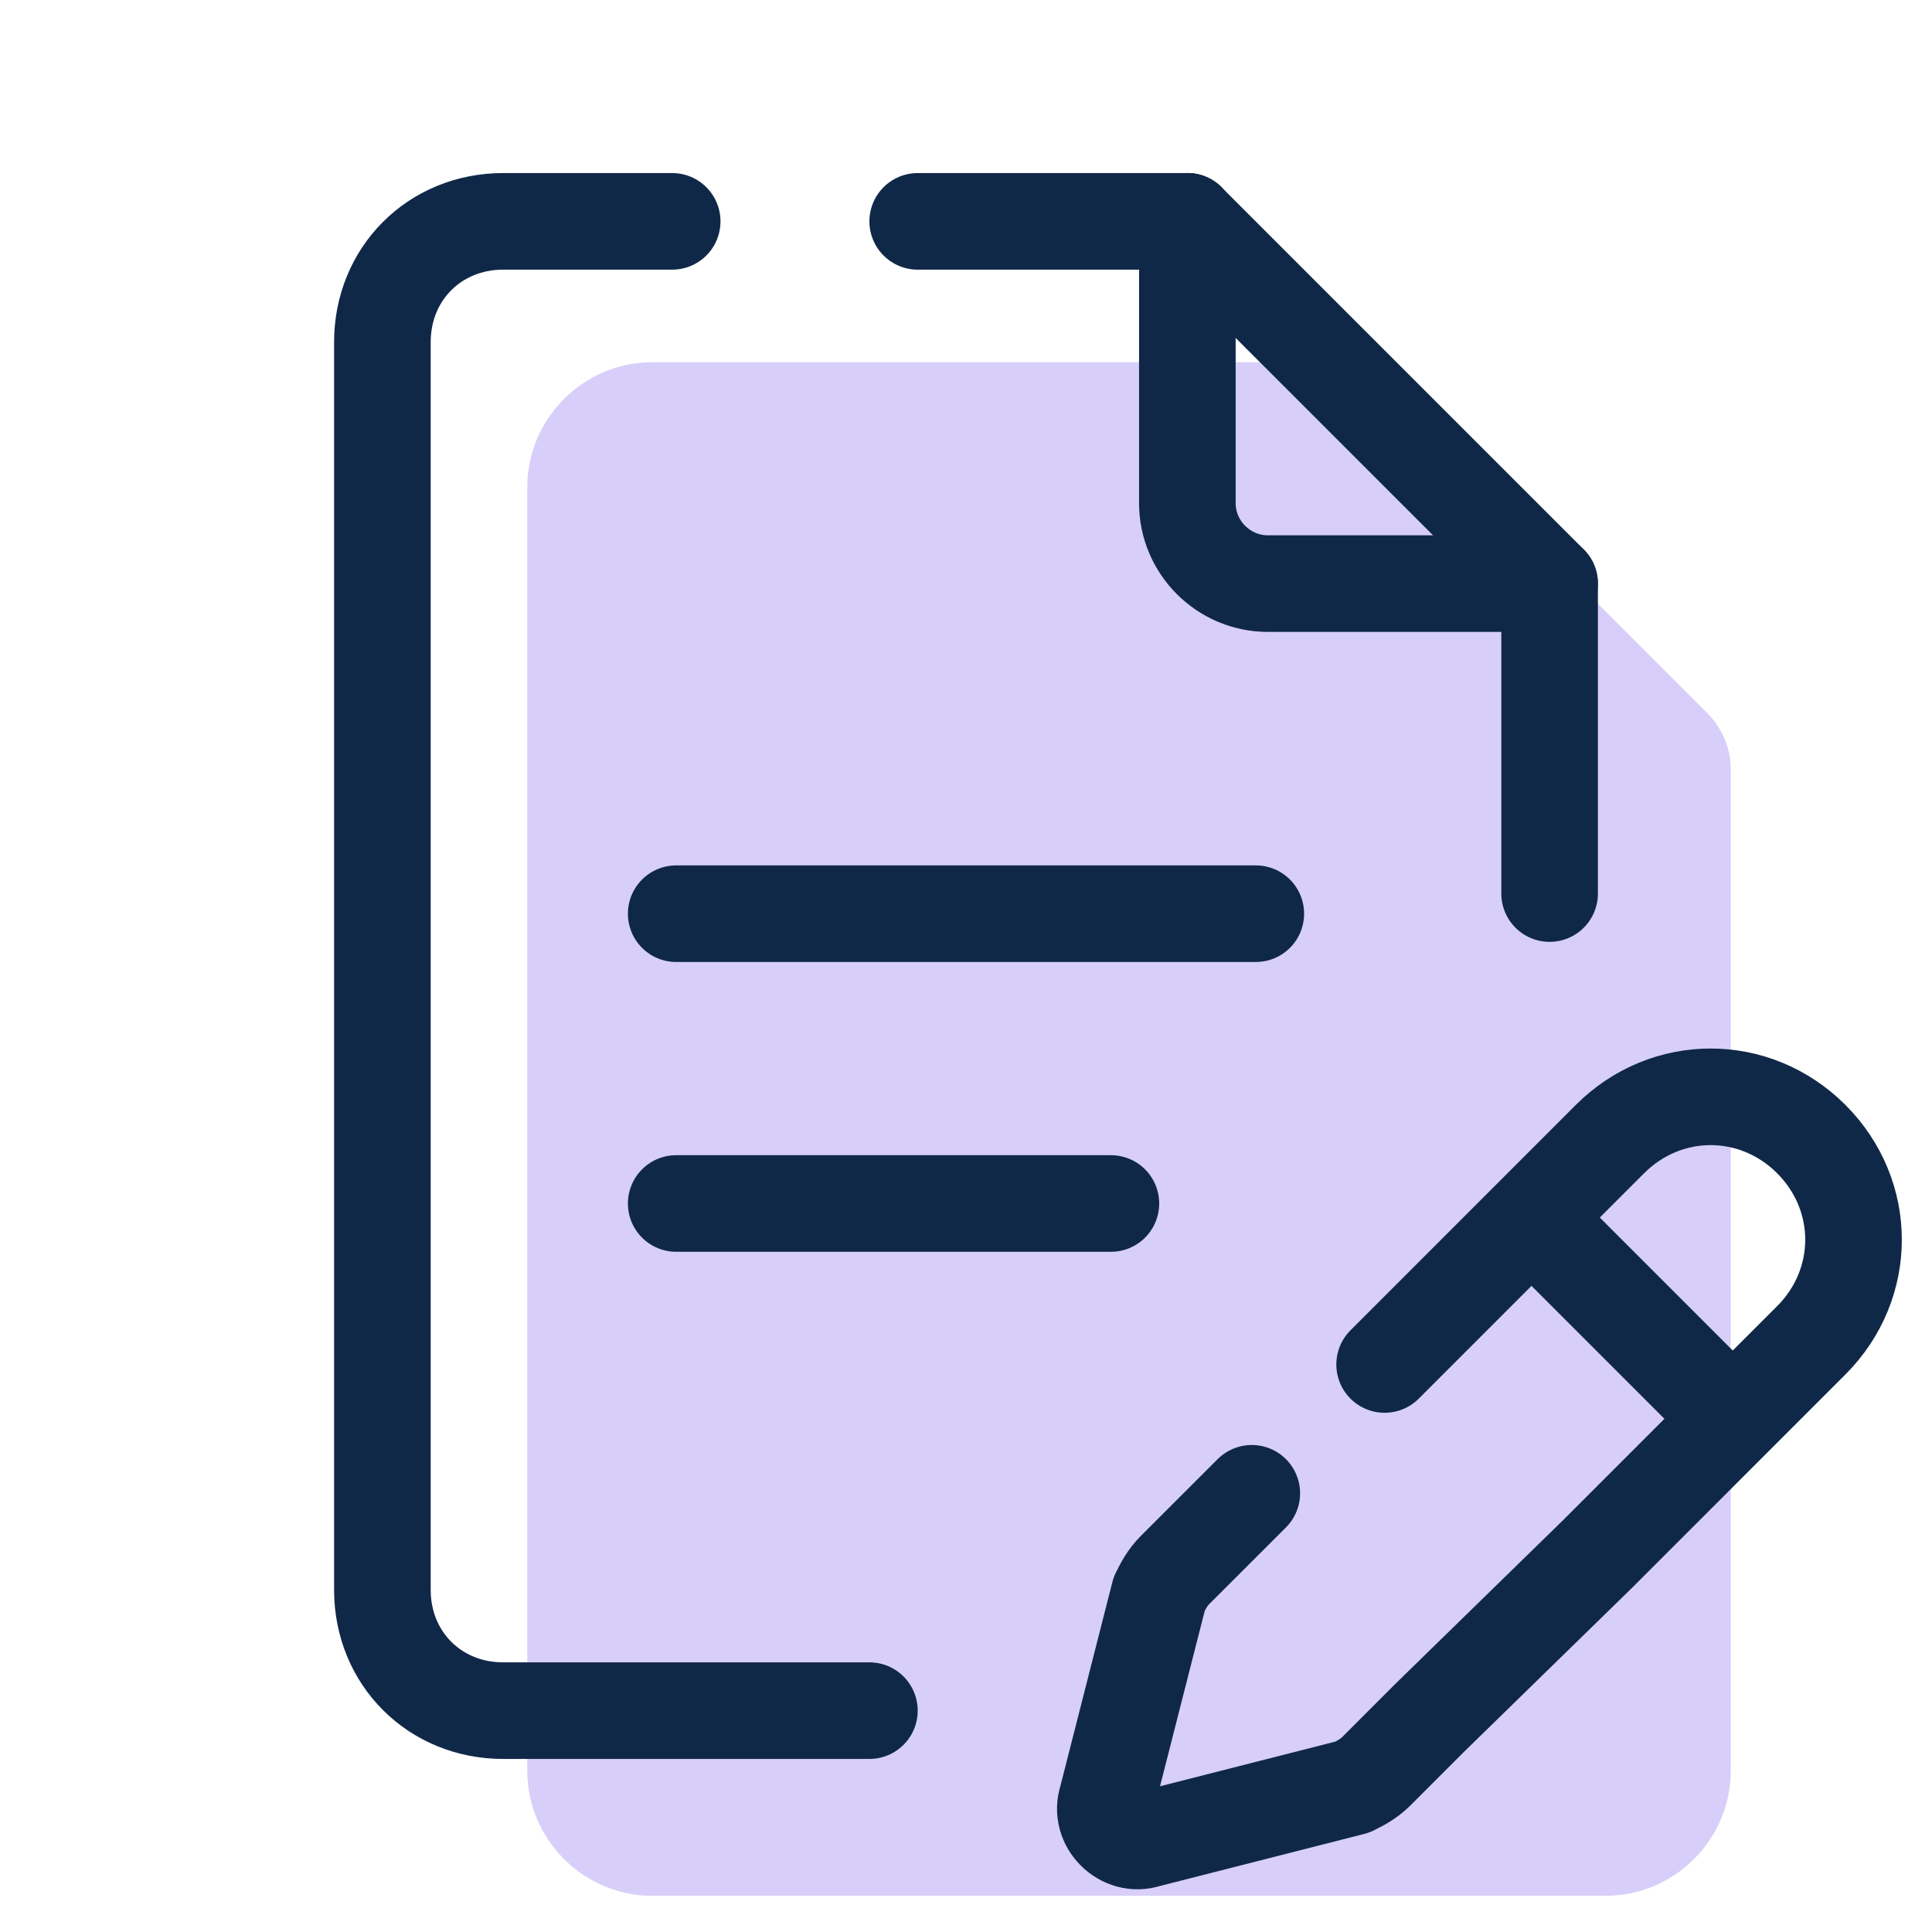
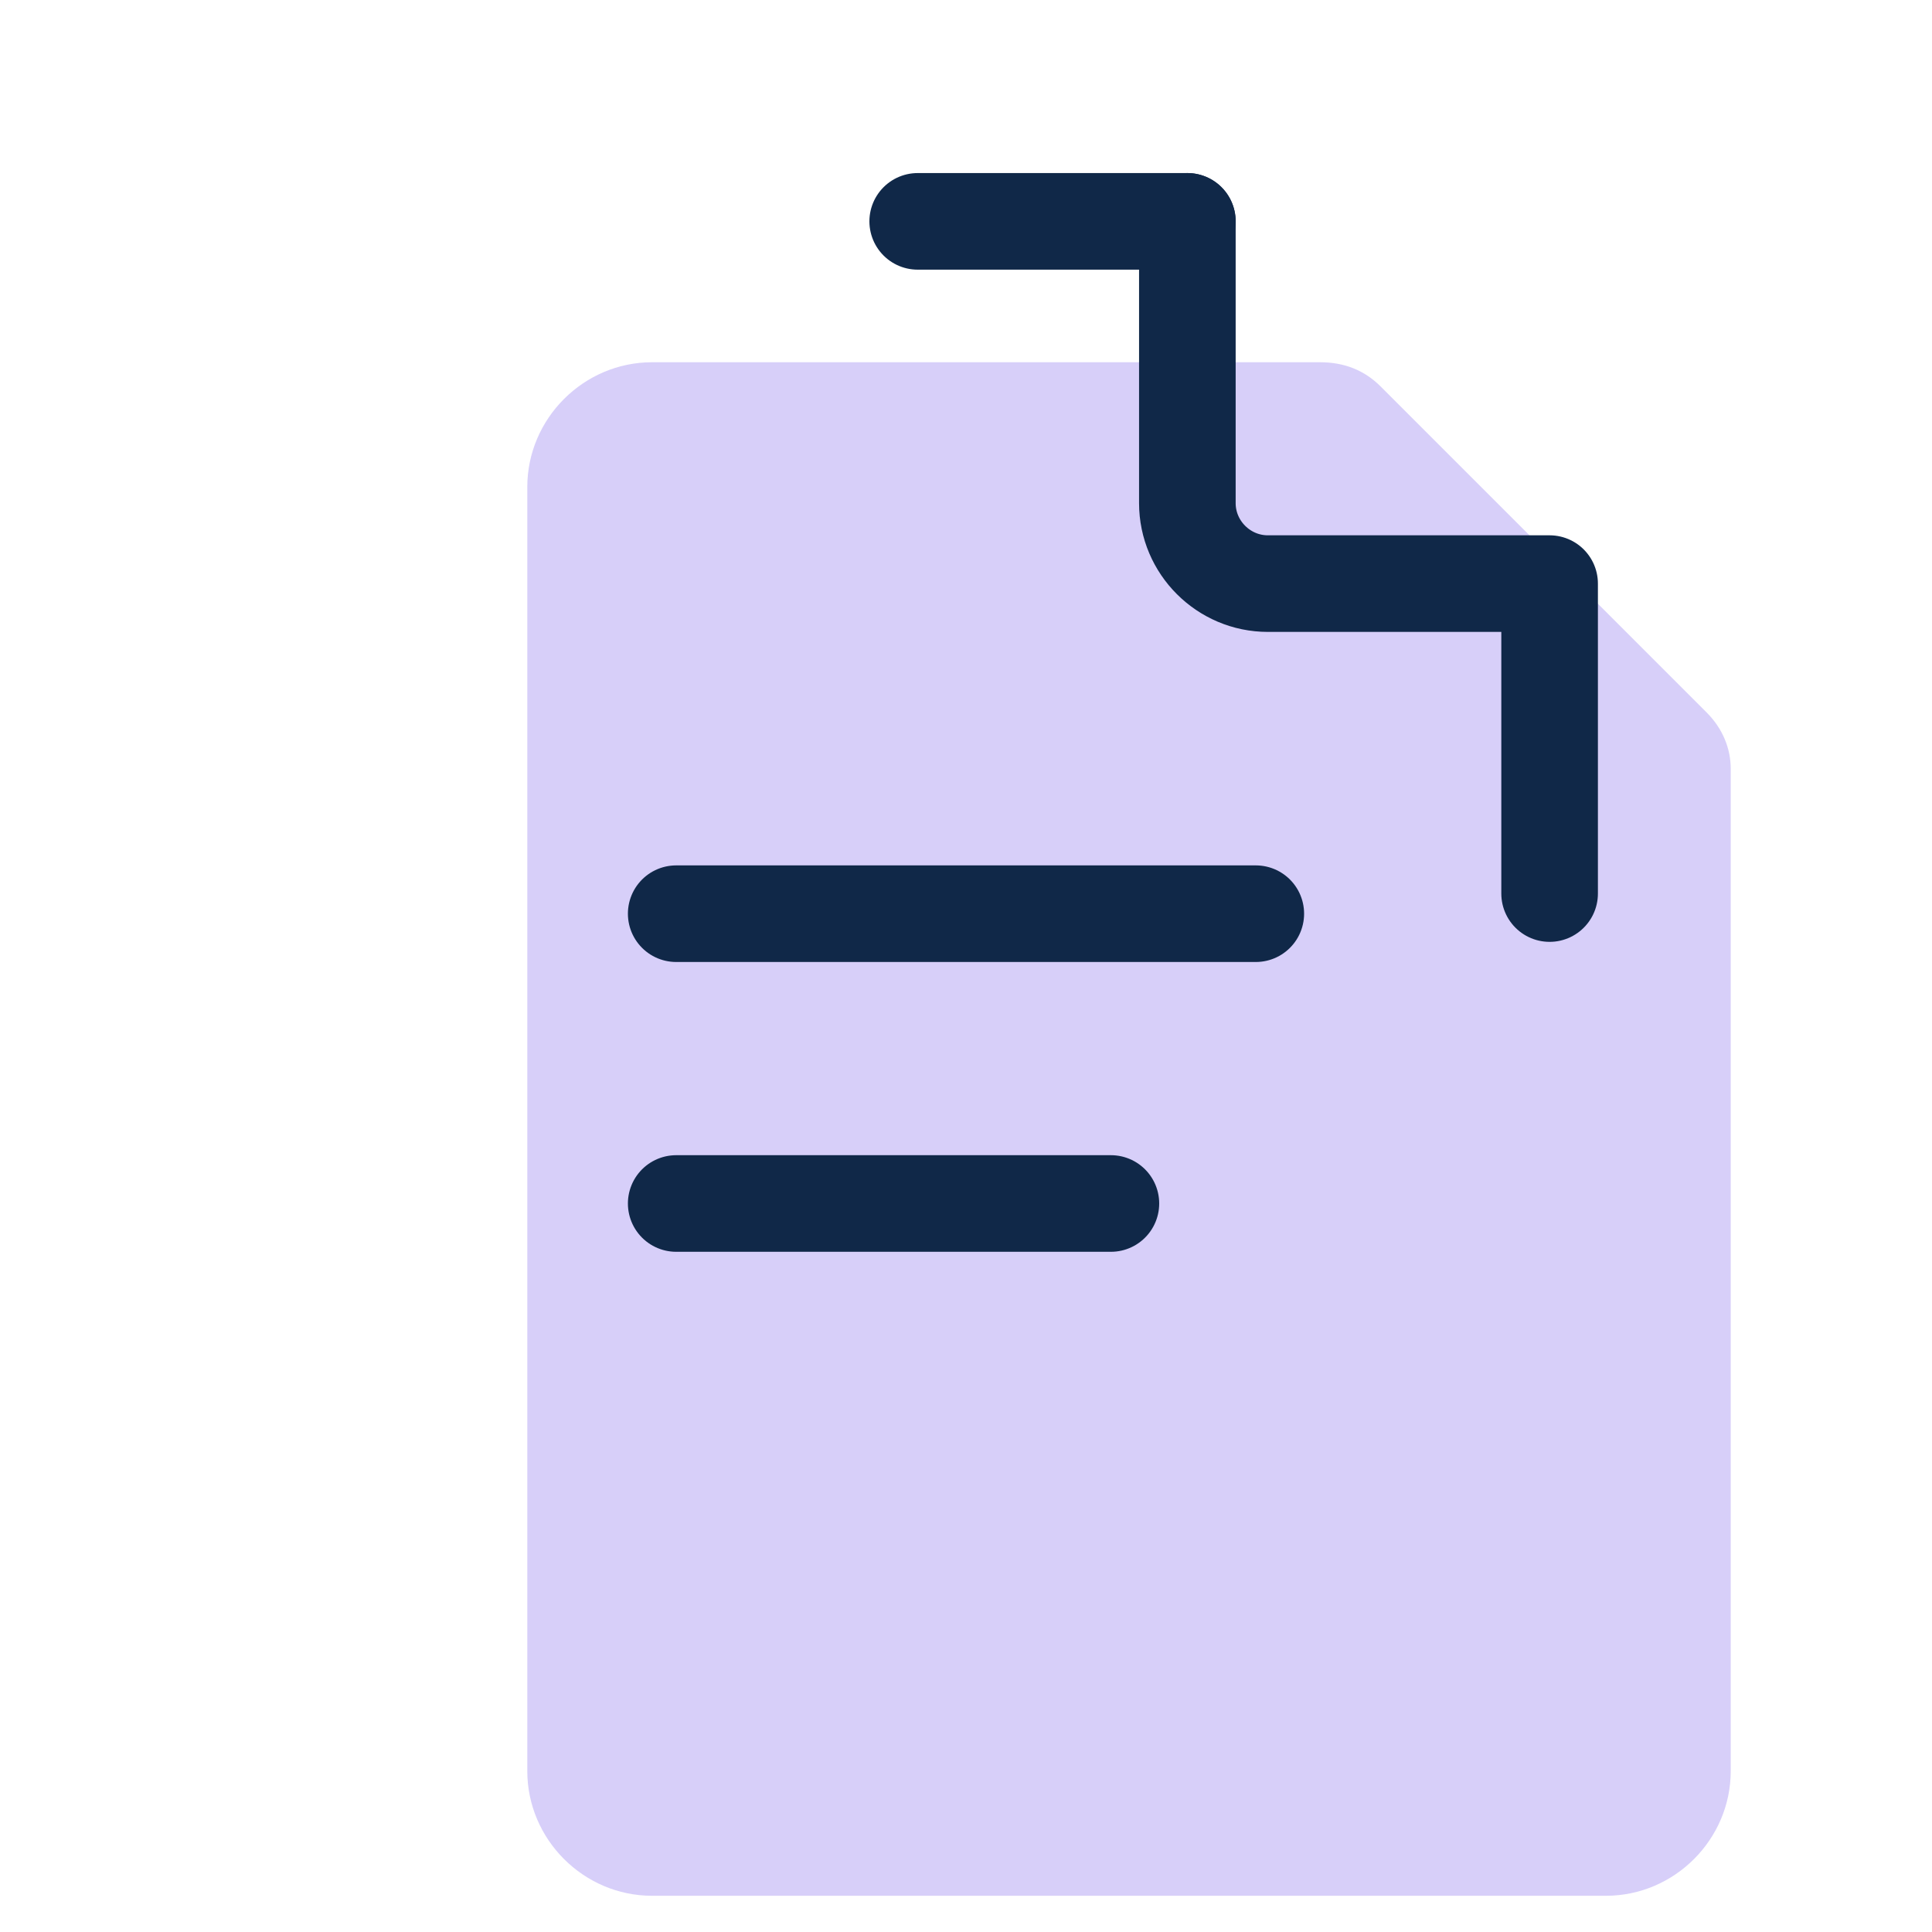
<svg xmlns="http://www.w3.org/2000/svg" width="40" height="40" viewBox="0 0 40 40" fill="none">
  <path d="M27.333 7.5H13.5C12.083 7.5 10.917 8.667 10.917 10.083V36.667C10.917 38.083 12.083 39.25 13.5 39.25H33.25C34.667 39.25 35.833 38.083 35.833 36.667V15.917C35.833 15.5 35.667 15.083 35.333 14.75L28.583 8C28.25 7.667 27.833 7.5 27.333 7.5Z" fill="#D7CFF9" />
  <path d="M32.083 18.5V12.083H26.25C25.333 12.083 24.583 11.333 24.583 10.417V4.583" stroke="#102848" stroke-width="2" stroke-miterlimit="10" stroke-linecap="round" stroke-linejoin="round" />
-   <path d="M13.917 4.583H10.417C9 4.583 7.917 5.667 7.917 7.083V32.917C7.917 34.333 9 35.417 10.417 35.417H18" stroke="#102848" stroke-width="2" stroke-miterlimit="10" stroke-linecap="round" stroke-linejoin="round" />
  <path d="M24.583 4.583H19" stroke="#102848" stroke-width="2" stroke-miterlimit="10" stroke-linecap="round" stroke-linejoin="round" />
-   <path d="M32.083 12.083L24.583 4.583" stroke="#102848" stroke-width="2" stroke-miterlimit="10" stroke-linecap="round" stroke-linejoin="round" />
  <path d="M14 18.917H26" stroke="#102848" stroke-width="2" stroke-linecap="round" stroke-linejoin="round" />
  <path d="M14 24.917H23" stroke="#102848" stroke-width="2" stroke-linecap="round" stroke-linejoin="round" />
-   <path d="M28.667 28.25L33.333 23.583C34.5 22.417 36.333 22.417 37.5 23.583C38.667 24.75 38.667 26.583 37.5 27.75L33.083 32.167L29.583 35.583L28.5 36.667C28.333 36.833 28.167 36.917 28 37L23.75 38.083C23.25 38.25 22.75 37.75 22.917 37.25L24 33C24.083 32.833 24.167 32.667 24.333 32.5L25.917 30.917" stroke="#102848" stroke-width="2" stroke-miterlimit="10" stroke-linecap="round" stroke-linejoin="round" />
-   <path d="M31.917 25.417L35.833 29.333" stroke="#102848" stroke-width="2" stroke-miterlimit="10" stroke-linecap="round" stroke-linejoin="round" />
</svg>